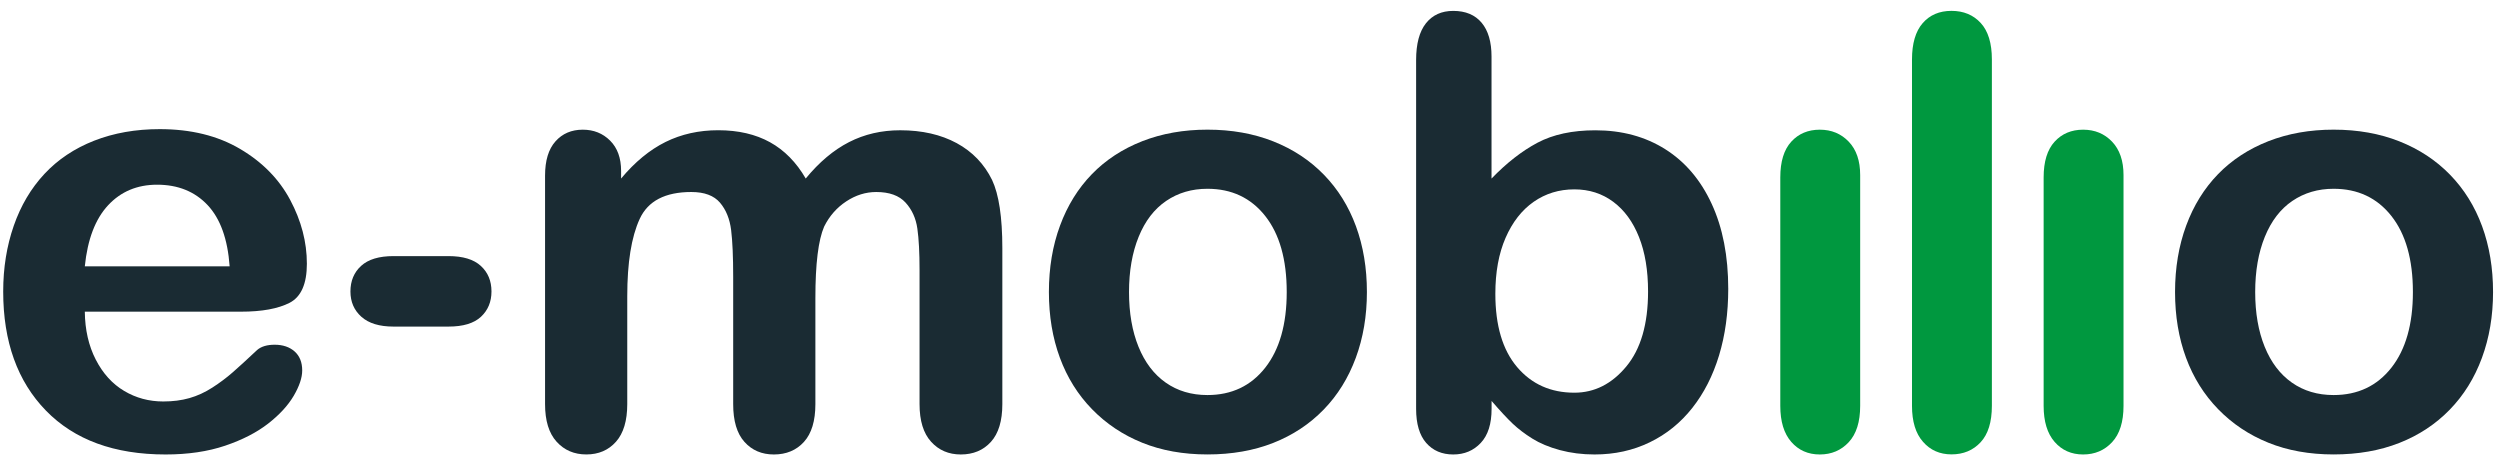
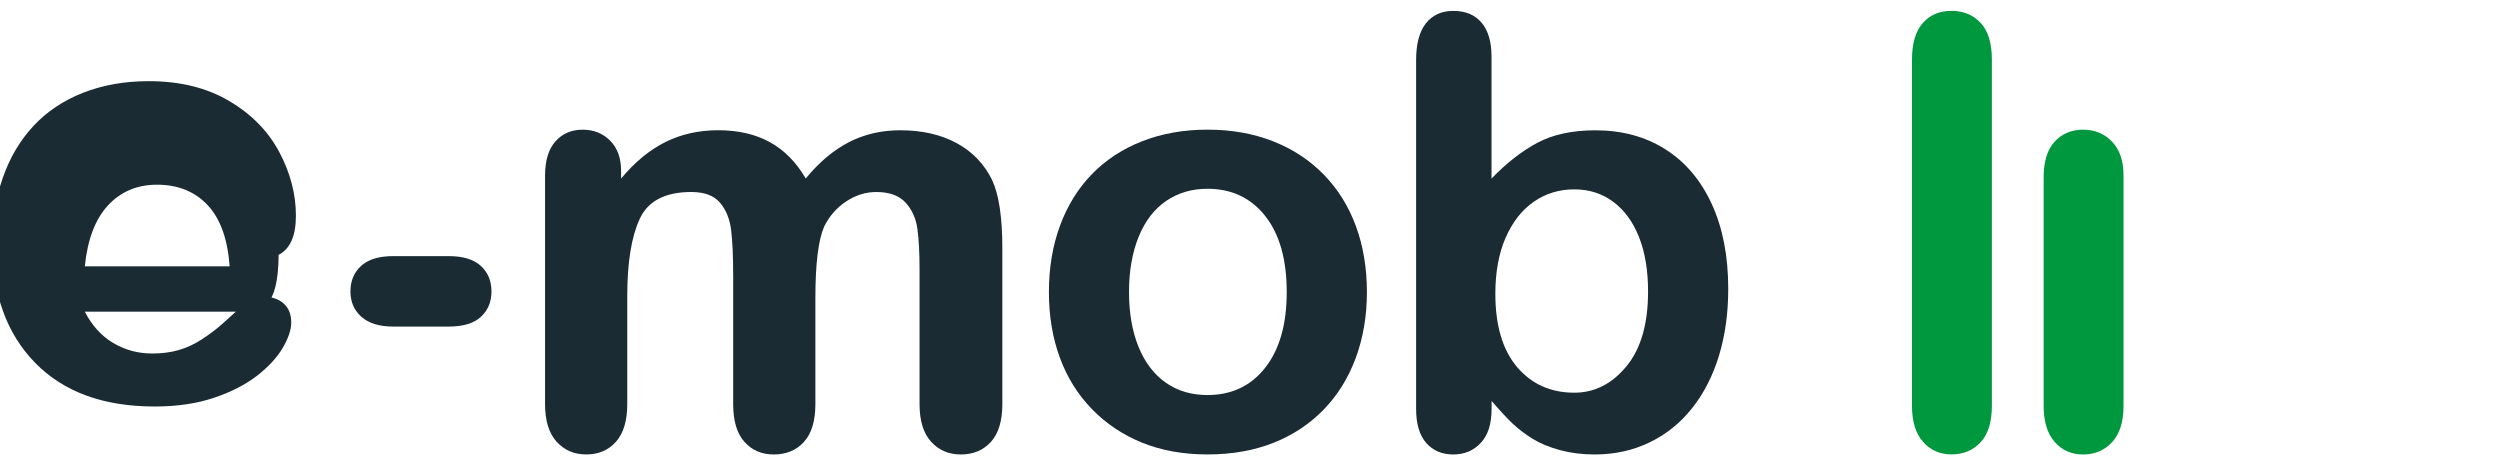
<svg xmlns="http://www.w3.org/2000/svg" id="Ebene_1" x="0px" y="0px" viewBox="0 0 766.11 141.84" style="enable-background:new 0 0 766.11 141.84;" xml:space="preserve">
  <style type="text/css"> .st0{fill:#1A2B33;} .st1{fill:#00983F;} </style>
  <g>
-     <path class="st0" d="M73.87,95.51H25.99c0.06,5.56,1.18,10.46,3.36,14.7c2.18,4.24,5.08,7.44,8.7,9.59 c3.61,2.15,7.6,3.23,11.97,3.23c2.93,0,5.6-0.34,8.02-1.03c2.42-0.69,4.76-1.76,7.04-3.23c2.27-1.46,4.36-3.03,6.28-4.71 c1.91-1.67,4.39-3.94,7.44-6.81c1.26-1.08,3.05-1.61,5.38-1.61c2.51,0,4.54,0.69,6.1,2.06c1.55,1.38,2.33,3.32,2.33,5.83 c0,2.21-0.87,4.8-2.6,7.76c-1.74,2.96-4.35,5.8-7.84,8.52c-3.5,2.72-7.89,4.98-13.18,6.77c-5.29,1.79-11.38,2.69-18.25,2.69 c-15.72,0-27.94-4.48-36.67-13.45c-8.73-8.97-13.09-21.13-13.09-36.49c0-7.23,1.08-13.94,3.23-20.13s5.29-11.49,9.41-15.91 c4.12-4.42,9.2-7.81,15.24-10.18c6.04-2.36,12.73-3.54,20.08-3.54c9.56,0,17.76,2.02,24.61,6.05c6.84,4.03,11.97,9.25,15.38,15.65 c3.41,6.4,5.11,12.91,5.11,19.55c0,6.16-1.77,10.15-5.29,11.97C85.22,94.6,80.26,95.51,73.87,95.51z M25.99,81.61h44.38 c-0.6-8.37-2.86-14.63-6.77-18.78c-3.92-4.15-9.07-6.23-15.47-6.23c-6.1,0-11.11,2.11-15.02,6.32 C29.2,67.13,26.83,73.36,25.99,81.61z" />
+     <path class="st0" d="M73.87,95.51H25.99c2.18,4.24,5.08,7.44,8.7,9.59 c3.61,2.15,7.6,3.23,11.97,3.23c2.93,0,5.6-0.34,8.02-1.03c2.42-0.69,4.76-1.76,7.04-3.23c2.27-1.46,4.36-3.03,6.28-4.71 c1.91-1.67,4.39-3.94,7.44-6.81c1.26-1.08,3.05-1.61,5.38-1.61c2.51,0,4.54,0.69,6.1,2.06c1.55,1.38,2.33,3.32,2.33,5.83 c0,2.21-0.87,4.8-2.6,7.76c-1.74,2.96-4.35,5.8-7.84,8.52c-3.5,2.72-7.89,4.98-13.18,6.77c-5.29,1.79-11.38,2.69-18.25,2.69 c-15.72,0-27.94-4.48-36.67-13.45c-8.73-8.97-13.09-21.13-13.09-36.49c0-7.23,1.08-13.94,3.23-20.13s5.29-11.49,9.41-15.91 c4.12-4.42,9.2-7.81,15.24-10.18c6.04-2.36,12.73-3.54,20.08-3.54c9.56,0,17.76,2.02,24.61,6.05c6.84,4.03,11.97,9.25,15.38,15.65 c3.41,6.4,5.11,12.91,5.11,19.55c0,6.16-1.77,10.15-5.29,11.97C85.22,94.6,80.26,95.51,73.87,95.51z M25.99,81.61h44.38 c-0.6-8.37-2.86-14.63-6.77-18.78c-3.92-4.15-9.07-6.23-15.47-6.23c-6.1,0-11.11,2.11-15.02,6.32 C29.2,67.13,26.83,73.36,25.99,81.61z" />
    <path class="st0" d="M137.43,100.08h-16.86c-4.3,0-7.58-1-9.82-3c-2.24-2-3.36-4.59-3.36-7.76c0-3.23,1.09-5.84,3.27-7.84 c2.19-2,5.49-3,9.91-3h16.86c4.43,0,7.73,1,9.91,3c2.19,2,3.27,4.62,3.27,7.84c0,3.17-1.08,5.75-3.23,7.76 C145.23,99.08,141.92,100.08,137.43,100.08z" />
    <path class="st0" d="M249.87,91.29v32.55c0,5.14-1.17,9-3.5,11.57c-2.33,2.57-5.41,3.86-9.23,3.86c-3.71,0-6.71-1.29-9.01-3.86 c-2.31-2.57-3.45-6.42-3.45-11.57v-39c0-6.16-0.21-10.94-0.63-14.35c-0.43-3.41-1.56-6.2-3.41-8.38c-1.86-2.18-4.79-3.27-8.79-3.27 c-8.01,0-13.29,2.75-15.82,8.25c-2.54,5.5-3.81,13.39-3.81,23.67v33.08c0,5.08-1.15,8.92-3.45,11.52c-2.31,2.6-5.33,3.9-9.1,3.9 c-3.71,0-6.75-1.3-9.1-3.9c-2.36-2.6-3.54-6.44-3.54-11.52V53.82c0-4.6,1.05-8.1,3.18-10.49c2.12-2.39,4.91-3.59,8.38-3.59 c3.34,0,6.14,1.12,8.38,3.36c2.24,2.24,3.36,5.33,3.36,9.28v2.33c4.24-5.08,8.79-8.81,13.63-11.21c4.84-2.39,10.22-3.59,16.14-3.59 c6.15,0,11.44,1.23,15.87,3.68c4.42,2.45,8.07,6.16,10.94,11.12c4.12-5.02,8.54-8.74,13.27-11.16c4.72-2.42,9.95-3.63,15.69-3.63 c6.69,0,12.46,1.32,17.3,3.94c4.84,2.63,8.45,6.4,10.85,11.3c2.08,4.42,3.14,11.39,3.14,20.89v47.79c0,5.14-1.17,9-3.5,11.57 c-2.33,2.57-5.41,3.86-9.23,3.86c-3.71,0-6.75-1.3-9.1-3.9c-2.36-2.6-3.54-6.44-3.54-11.52V82.69c0-5.26-0.22-9.47-0.67-12.64 c-0.45-3.17-1.66-5.83-3.63-7.98c-1.97-2.15-4.96-3.23-8.97-3.23c-3.23,0-6.3,0.96-9.19,2.87c-2.9,1.91-5.16,4.48-6.77,7.71 C250.77,73.54,249.87,80.84,249.87,91.29z" />
    <path class="st0" d="M418.88,89.5c0,7.29-1.14,14.02-3.41,20.17c-2.28,6.16-5.56,11.45-9.86,15.87c-4.3,4.42-9.45,7.82-15.42,10.18 c-5.98,2.36-12.7,3.54-20.17,3.54c-7.41,0-14.08-1.2-19.99-3.59c-5.92-2.39-11.04-5.81-15.38-10.27 c-4.34-4.45-7.62-9.71-9.86-15.78c-2.24-6.07-3.36-12.78-3.36-20.13c0-7.41,1.13-14.19,3.41-20.35c2.27-6.16,5.53-11.41,9.77-15.78 c4.24-4.36,9.38-7.72,15.42-10.09c6.04-2.36,12.7-3.54,19.99-3.54c7.41,0,14.13,1.2,20.17,3.59c6.04,2.39,11.21,5.8,15.51,10.22 c4.3,4.42,7.58,9.68,9.82,15.78C417.76,75.43,418.88,82.15,418.88,89.5z M394.31,89.5c0-9.98-2.2-17.75-6.59-23.31 c-4.39-5.56-10.3-8.34-17.71-8.34c-4.79,0-9,1.24-12.64,3.72c-3.65,2.48-6.46,6.14-8.43,10.98c-1.97,4.84-2.96,10.49-2.96,16.95 c0,6.4,0.97,11.99,2.91,16.77c1.94,4.78,4.72,8.44,8.34,10.98c3.61,2.54,7.87,3.81,12.78,3.81c7.41,0,13.31-2.79,17.71-8.38 C392.11,107.09,394.31,99.36,394.31,89.5z" />
    <path class="st0" d="M457.07,17.33v37.39c4.61-4.78,9.3-8.44,14.08-10.98c4.79-2.54,10.7-3.81,17.75-3.81 c8.13,0,15.26,1.93,21.38,5.78c6.13,3.86,10.88,9.44,14.26,16.77c3.38,7.32,5.07,16,5.07,26.05c0,7.41-0.94,14.21-2.82,20.4 c-1.88,6.19-4.62,11.55-8.2,16.09c-3.59,4.54-7.93,8.06-13.05,10.53c-5.11,2.48-10.74,3.72-16.9,3.72c-3.77,0-7.31-0.45-10.62-1.34 c-3.32-0.9-6.14-2.08-8.47-3.54c-2.33-1.46-4.31-2.97-5.96-4.53c-1.64-1.55-3.81-3.88-6.5-6.99v2.42c0,4.6-1.1,8.09-3.32,10.44 c-2.21,2.36-5.02,3.54-8.43,3.54c-3.46,0-6.23-1.18-8.29-3.54c-2.06-2.36-3.09-5.84-3.09-10.44V18.4c0-4.96,1-8.71,3-11.25 c2.01-2.54,4.8-3.81,8.38-3.81c3.77,0,6.67,1.21,8.7,3.63C456.06,9.39,457.07,12.84,457.07,17.33z M458.24,90.04 c0,9.74,2.23,17.23,6.68,22.46c4.45,5.23,10.3,7.84,17.53,7.84c6.16,0,11.46-2.67,15.91-8.02c4.45-5.35,6.68-13.01,6.68-23 c0-6.46-0.92-12.01-2.78-16.68c-1.85-4.66-4.48-8.26-7.89-10.8c-3.41-2.54-7.38-3.81-11.92-3.81c-4.66,0-8.81,1.27-12.46,3.81 c-3.64,2.54-6.51,6.22-8.61,11.03C459.28,77.68,458.24,83.4,458.24,90.04z" />
-     <path class="st1" d="M570.04,53.64v70.74c0,4.9-1.17,8.61-3.5,11.12s-5.29,3.77-8.88,3.77c-3.59,0-6.5-1.29-8.74-3.86 c-2.24-2.57-3.36-6.25-3.36-11.03V54.36c0-4.84,1.12-8.49,3.36-10.94c2.24-2.45,5.16-3.68,8.74-3.68c3.59,0,6.54,1.23,8.88,3.68 C568.88,45.87,570.04,49.28,570.04,53.64z" />
    <path class="st1" d="M585.92,124.38V18.22c0-4.9,1.09-8.61,3.27-11.12c2.18-2.51,5.12-3.77,8.83-3.77c3.7,0,6.69,1.24,8.97,3.72 c2.27,2.48,3.41,6.2,3.41,11.16v106.15c0,4.96-1.15,8.68-3.45,11.16c-2.3,2.48-5.28,3.72-8.92,3.72c-3.59,0-6.5-1.29-8.74-3.86 C587.04,132.84,585.92,129.16,585.92,124.38z" />
    <path class="st1" d="M650.74,53.64v70.74c0,4.9-1.17,8.61-3.5,11.12s-5.29,3.77-8.88,3.77c-3.59,0-6.5-1.29-8.74-3.86 c-2.24-2.57-3.36-6.25-3.36-11.03V54.36c0-4.84,1.12-8.49,3.36-10.94c2.24-2.45,5.16-3.68,8.74-3.68c3.59,0,6.54,1.23,8.88,3.68 C649.57,45.87,650.74,49.28,650.74,53.64z" />
-     <path class="st0" d="M763.98,89.5c0,7.29-1.14,14.02-3.41,20.17c-2.27,6.16-5.56,11.45-9.86,15.87c-4.3,4.42-9.44,7.82-15.42,10.18 c-5.98,2.36-12.7,3.54-20.17,3.54c-7.41,0-14.08-1.2-19.99-3.59c-5.92-2.39-11.04-5.81-15.38-10.27 c-4.33-4.45-7.62-9.71-9.86-15.78c-2.24-6.07-3.36-12.78-3.36-20.13c0-7.41,1.14-14.19,3.41-20.35c2.27-6.16,5.53-11.41,9.77-15.78 c4.24-4.36,9.39-7.72,15.42-10.09c6.04-2.36,12.7-3.54,19.99-3.54c7.41,0,14.14,1.2,20.17,3.59c6.03,2.39,11.21,5.8,15.51,10.22 c4.3,4.42,7.58,9.68,9.82,15.78C762.86,75.43,763.98,82.15,763.98,89.5z M739.42,89.5c0-9.98-2.2-17.75-6.59-23.31 c-4.39-5.56-10.29-8.34-17.71-8.34c-4.78,0-8.99,1.24-12.64,3.72c-3.65,2.48-6.46,6.14-8.43,10.98 c-1.97,4.84-2.96,10.49-2.96,16.95c0,6.4,0.97,11.99,2.91,16.77c1.94,4.78,4.72,8.44,8.34,10.98c3.61,2.54,7.87,3.81,12.78,3.81 c7.41,0,13.31-2.79,17.71-8.38C737.22,107.09,739.42,99.36,739.42,89.5z" />
  </g>
</svg>